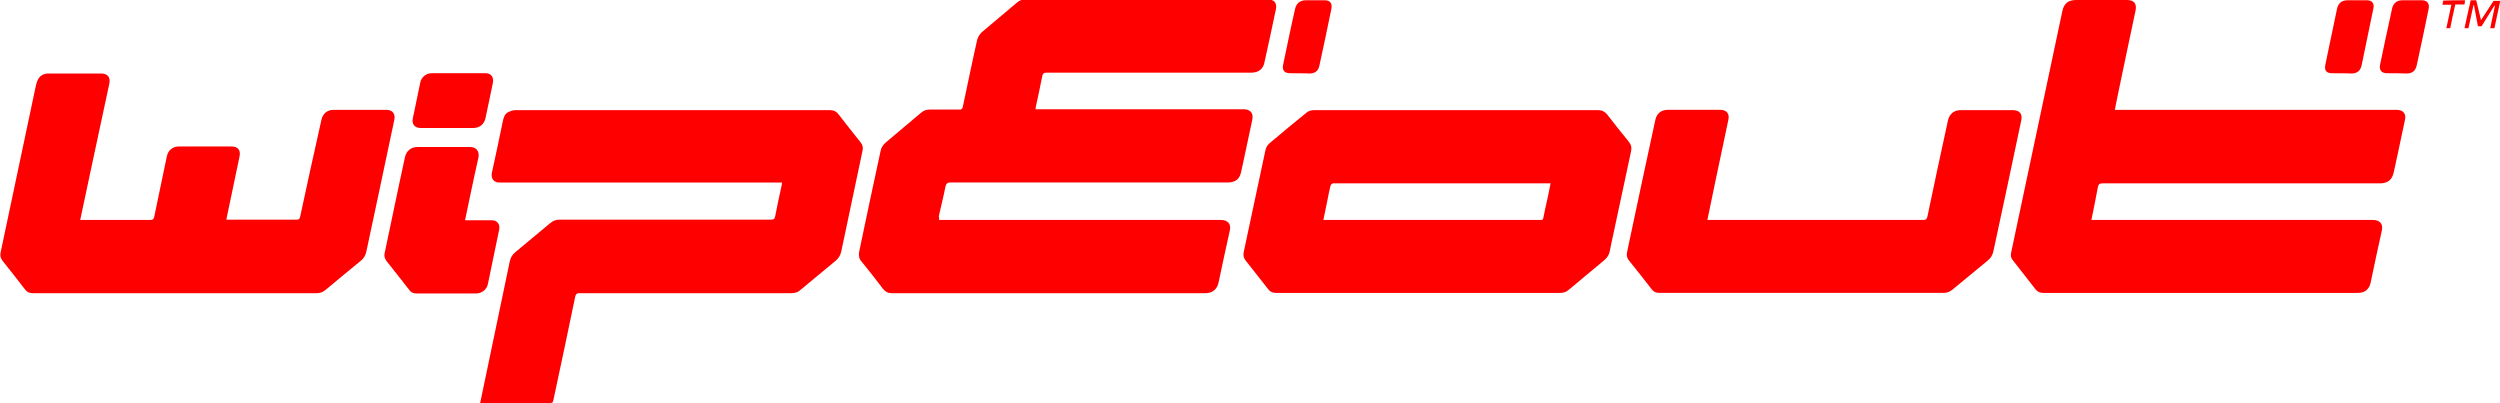
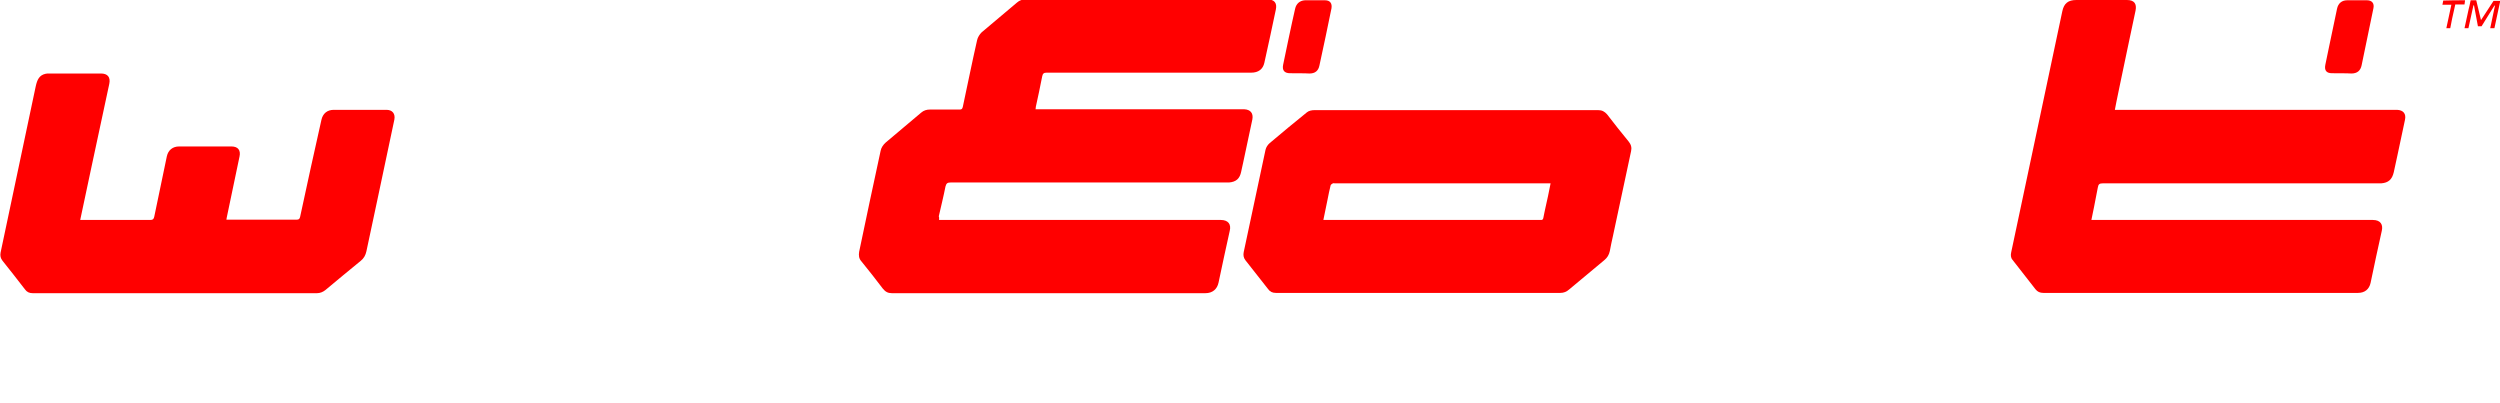
<svg xmlns="http://www.w3.org/2000/svg" version="1.1" id="Layer_1" x="0px" y="0px" viewBox="0 0 894.5 144.2" style="enable-background:new 0 0 894.5 144.2;" xml:space="preserve">
  <style type="text/css">
	.st0{fill:#FF0000;}
</style>
  <path class="st0" d="M885,1.9l-1.8,8.2c0,0-0.9,0-1.4,0c0.5-2.3,1.5-6.9,1.5-6.9l0.3-1.2l0.4-1.9h2l1.7,7.1l4.5-6.9l2.4,0l-2.1,9.8  H891l1.7-8.1l-0.2,0l-4.6,7.4l-1.3,0l-1.4-7.5L885,1.9z" />
  <path class="st0" d="M882,0.1c-0.2,1.5-0.2,1.5-0.2,1.5l-3.3,0c0,0,0,0-0.4,1.8c-0.5,2.2-1,4.4-1.4,6.7c-0.4,0-0.9,0-1.4,0  c0.6-2.8,1.2-5.5,1.8-8.4c-1.1,0-2,0-3.2,0c0.1-0.6,0.2-1,0.3-1.5C876.7,0.1,879.3,0.1,882,0.1z" />
-   <path class="st0" d="M854.1,26.2c-2,0-2.9-1.1-2.5-3.1c0.4-1.9,3.2-15.3,4.3-20.1c0.4-1.8,1.7-2.9,3.6-2.9c2.4,0,4.7,0,7.1,0  c1.8,0,2.7,1.1,2.4,2.9c-1.4,6.8-2.8,13.6-4.3,20.4c-0.4,1.9-1.6,2.9-3.6,2.9C859.9,26.2,855.2,26.2,854.1,26.2z" />
  <path class="st0" d="M834.4,26.2c-2,0-2.8-1-2.4-3c0.4-2,0.8-3.9,1.2-5.8c1-4.8,2-9.5,3-14.3c0.4-1.9,1.7-3,3.6-3c2.4,0,4.7,0,7.1,0  c1.8,0,2.7,1.1,2.3,2.9c-1.4,6.8-2.8,13.5-4.2,20.3c-0.4,2-1.6,3-3.7,3C840.2,26.2,835.6,26.2,834.4,26.2z" />
  <path class="st0" d="M748.3,78.7c0.6,0,67.7,0,100.7,0c2.9,0,3.7,1.8,3.2,3.9c-1.4,6.2-2.7,12.4-4,18.6c-0.5,2.3-2.1,3.6-4.5,3.6  c-37.5,0-75.1,0-112.6,0c-1.2,0-2.1-0.4-2.8-1.3c-2.7-3.5-5.5-7-8.2-10.5c-0.7-0.8-0.7-1.8-0.5-2.7c3.2-15.3,15.5-72.8,18.3-86.3  c0.6-2.8,2.1-4,5-4c6,0,12.1,0,18.1,0c2.6,0,3.6,1.3,3.1,3.8c-0.8,3.9-1.7,7.9-2.5,11.8c-1.6,7.6-4.9,23.3-4.9,23.7  c0.5,0,67.1,0,100,0c0.3,0,0.7,0,1,0c2.2,0.1,3.3,1.4,2.8,3.6c-0.9,4.2-1.8,8.5-2.7,12.7c-0.4,2-0.9,4-1.3,6c-0.6,2.6-1.9,3.8-4.5,4  c-0.4,0-66.8,0-99.6,0c-1.2,0-1.6,0.3-1.8,1.5C750,70.5,748.4,78.2,748.3,78.7z" />
-   <path class="st0" d="M610.9,78.7c0.5,0,52,0,77.3,0c0.9,0,1.2-0.3,1.4-1.1c2.4-11.5,4.9-23.1,7.4-34.6c0.5-2.2,2.2-3.6,4.4-3.6  c6.2,0,12.5,0,18.7,0c2.5,0,3.6,1.3,3.1,3.7c-1.7,8.2-8.3,39.2-9.9,46.5c-0.3,1.6-1,2.8-2.3,3.8c-4.2,3.4-8.3,6.9-12.5,10.3  c-0.9,0.7-1.9,1.1-3,1.1c-33.9,0-67.9,0-101.8,0c-1.2,0-2.1-0.4-2.8-1.4c-2.6-3.3-5.2-6.7-7.9-10c-0.9-1-1.1-2.1-0.8-3.4  c2.2-10.4,8.9-41.9,10.1-47.2c0.5-2.2,2.1-3.5,4.4-3.5c6.3,0,12.5,0,18.8,0c2.3,0,3.4,1.4,2.9,3.6C615.9,54.5,611,78.2,610.9,78.7z" />
  <path class="st0" d="M521.1,39.4c16.9,0,33.8,0,50.7,0c1.4,0,2.3,0.5,3.2,1.5c2.5,3.3,5.1,6.5,7.7,9.7c0.9,1.1,1.2,2.2,0.9,3.5  c-2.2,10.1-4.3,20.3-6.5,30.4c-0.4,1.8-0.8,3.6-1.1,5.3c-0.3,1.4-0.9,2.4-2,3.3c-4.2,3.5-8.4,7-12.6,10.5c-0.9,0.8-1.9,1.2-3.1,1.2  c-33.9,0-67.9,0-101.8,0c-1.2,0-2.1-0.4-2.8-1.4c-2.7-3.4-5.4-6.9-8.1-10.3c-0.7-0.9-0.8-1.9-0.6-2.9c2.6-12.2,5.2-24.4,7.8-36.6  c0.2-0.9,0.8-1.8,1.5-2.4c4.4-3.7,8.8-7.4,13.3-11c0.7-0.6,1.8-0.8,2.8-0.8C487.2,39.4,504.1,39.4,521.1,39.4z M554.8,65.6  c-0.6,0-1,0-1.4,0c-25.3,0-50.5,0-75.8,0c-0.2,0-0.5-0.1-0.7,0c-0.3,0.2-0.7,0.4-0.8,0.7c-0.4,1.7-0.8,3.4-1.1,5.1  c-0.5,2.4-1,4.8-1.5,7.3c0.6,0,1,0,1.4,0c25.2,0,50.5,0,75.7,0c0.2,0,0.5,0,0.7,0c0.5,0.1,0.8-0.2,0.9-0.7c0.2-1.2,0.5-2.3,0.7-3.4  C553.6,71.6,554.2,68.7,554.8,65.6z" />
  <path class="st0" d="M461.6,26.2c-2,0-2.9-1-2.5-3c0.4-2,3.2-15.4,4.3-20.1c0.4-1.8,1.7-2.9,3.5-3c2.4,0,4.8,0,7.2,0  c1.8,0,2.6,1.1,2.3,2.9c-1.4,6.8-2.8,13.6-4.3,20.4c-0.4,2-1.6,2.9-3.6,2.9C467.3,26.2,462.7,26.2,461.6,26.2z" />
  <path class="st0" d="M336,78.7c0.6,0,1,0,1.4,0c33.1,0,66.2,0,99.4,0c2.6,0,3.8,1.5,3.2,3.9c-1.4,6.2-2.7,12.4-4,18.5  c-0.5,2.4-2.2,3.8-4.7,3.8c-37.4,0-74.8,0-112.2,0c-1.4,0-2.3-0.5-3.2-1.6c-2.5-3.3-5.1-6.6-7.7-9.8c-0.9-1-1-2.1-0.8-3.4  c2.5-12.1,5.1-24.1,7.7-36.2c0.2-1.1,1-2.2,1.8-2.9c4.2-3.6,8.5-7.1,12.7-10.7c0.9-0.8,2-1.1,3.1-1.1c3.5,0,7.1,0,10.6,0  c0.8,0,1-0.2,1.2-1c1.7-7.9,3.3-15.9,5.1-23.8c0.2-1,0.9-2.1,1.6-2.8c4.2-3.6,8.5-7.1,12.7-10.7c0.9-0.8,1.9-1.1,3.1-1.1  c28.8,0,57.6,0,86.5,0c2.4,0,3.5,1.2,3,3.6c-1.3,6.3-2.7,12.6-4.1,19c-0.5,2.4-2.2,3.6-4.7,3.6c-24.4,0-48.8,0-73.2,0  c-1,0-1.4,0.3-1.6,1.3c-0.7,3.7-1.5,7.3-2.3,11c0,0.2,0,0.5-0.1,0.8c0.5,0,1,0,1.5,0c24.1,0,48.2,0,72.3,0c0.3,0,0.6,0,0.9,0  c2.2,0.1,3.3,1.4,2.9,3.6c-1.1,5.2-2.2,10.4-3.3,15.5c-0.2,1.1-0.5,2.1-0.7,3.2c-0.5,2.5-1.8,3.7-4.4,3.9c-0.4,0-0.8,0-1.2,0  c-32.8,0-65.6,0-98.4,0c-1.1,0-1.5,0.3-1.8,1.4c-0.7,3.6-1.6,7.1-2.4,10.7C336.1,77.9,336,78.2,336,78.7z" />
-   <path class="st0" d="M171.8,144.2c0.5-2.3,7.5-36,10.6-50.7c0.3-1.3,0.9-2.4,1.9-3.2c4.2-3.5,8.4-7,12.6-10.5c1-0.8,2-1.2,3.3-1.2  c25.2,0,50.4,0,75.6,0c1.1,0,1.4-0.3,1.6-1.4c0.7-3.7,1.5-7.3,2.3-11c0-0.2,0.1-0.5,0.1-0.9c-0.6,0-1.1,0-1.6,0c-33,0-66,0-99,0  c-0.6,0-1.2,0-1.7-0.2c-1.3-0.5-1.8-1.7-1.5-3.3c1.3-6.1,2.7-12.3,3.9-18.4c0.3-1.4,0.7-2.7,2-3.3c0.8-0.4,1.8-0.7,2.7-0.7  c19.8,0,94.6,0,112.2,0c1.4,0,2.4,0.4,3.3,1.6c2.6,3.3,5.1,6.6,7.8,9.9c0.8,1,1,2,0.7,3.1c-2.5,12-5.1,24-7.6,36  c-0.3,1.3-0.9,2.4-2,3.3c-4.3,3.5-8.5,7.1-12.8,10.6c-0.9,0.8-2,1-3.2,1c-25.2,0-50.4,0-75.6,0c-1,0-1.4,0.3-1.6,1.3  c-2.5,12.2-5.1,24.3-7.7,36.5c-0.3,1.5-0.3,1.5-1.9,1.5C188.7,144.2,172.4,144.2,171.8,144.2z" />
-   <path class="st0" d="M166.4,78.8c0.5,0,6.7,0,9.5,0c2,0,3.1,1.4,2.7,3.4c-1.3,6.4-2.7,12.8-4,19.3c-0.4,2.1-2.2,3.5-4.3,3.5  c-7.1,0-14.2,0-21.3,0c-1.1,0-2-0.4-2.6-1.3c-2.7-3.5-5.4-6.9-8.1-10.3c-0.6-0.8-0.9-1.7-0.7-2.7c1.6-7.8,3.3-15.5,4.9-23.3  c0.8-3.7,1.6-7.5,2.4-11.2c0.5-2.2,2.2-3.6,4.4-3.6c6.3,0,12.6,0,18.9,0c2.2,0,3.4,1.5,3,3.7C169.6,63.3,166.5,78.3,166.4,78.8z" />
-   <path class="st0" d="M150.6,45.8c-2.2,0-3.3-1.3-2.9-3.4c0.9-4.3,1.8-8.7,2.7-13c0.4-1.8,2.1-3.2,4-3.2c6.5,0,12.9,0,19.4,0  c2,0,3,1.5,2.5,3.7c-0.4,1.9-2.1,10.2-2.6,12.4c-0.5,2.2-2.1,3.5-4.4,3.5C166.2,45.8,153.7,45.8,150.6,45.8z" />
  <path class="st0" d="M28.7,78.7c0.5,0,17.1,0,25.1,0c0.9,0,1.2-0.3,1.4-1.2c1.5-7.2,3-14.4,4.5-21.6c0.5-2.2,2.1-3.5,4.4-3.5  c6.2,0,12.5,0,18.7,0c2.3,0,3.4,1.3,2.9,3.6c-1.5,7.2-3,14.3-4.5,21.5c-0.1,0.3-0.1,0.7-0.2,1.1c0.4,0,0.8,0,1.1,0c8,0,16,0,24,0  c0.9,0,1.1-0.3,1.3-1.1c2.5-11.6,5-23.1,7.6-34.6c0.5-2.3,2.1-3.6,4.4-3.6c6.3,0,12.6,0,18.9,0c2.1,0,3.2,1.4,2.8,3.5  c-2,9.6-4.1,19.2-6.1,28.8c-1.3,6.1-2.6,12.2-3.9,18.3c-0.3,1.4-0.9,2.5-2,3.4c-4.3,3.5-8.5,7-12.7,10.5c-0.9,0.7-1.9,1.1-3,1.1  c-33.9,0-67.8,0-101.7,0c-1.2,0-2.1-0.4-2.8-1.4c-2.6-3.4-5.3-6.8-8-10.2c-0.7-0.9-0.9-1.8-0.7-2.9c4.2-19.9,8.4-39.7,12.6-59.6  c0.5-2.2,1.2-3.9,3.5-4.4c0.4-0.1,0.8-0.1,1.2-0.1c6.2,0,12.4,0,18.6,0c2.4,0,3.5,1.3,3,3.7C35.7,45.7,28.8,78.2,28.7,78.7z" />
</svg>